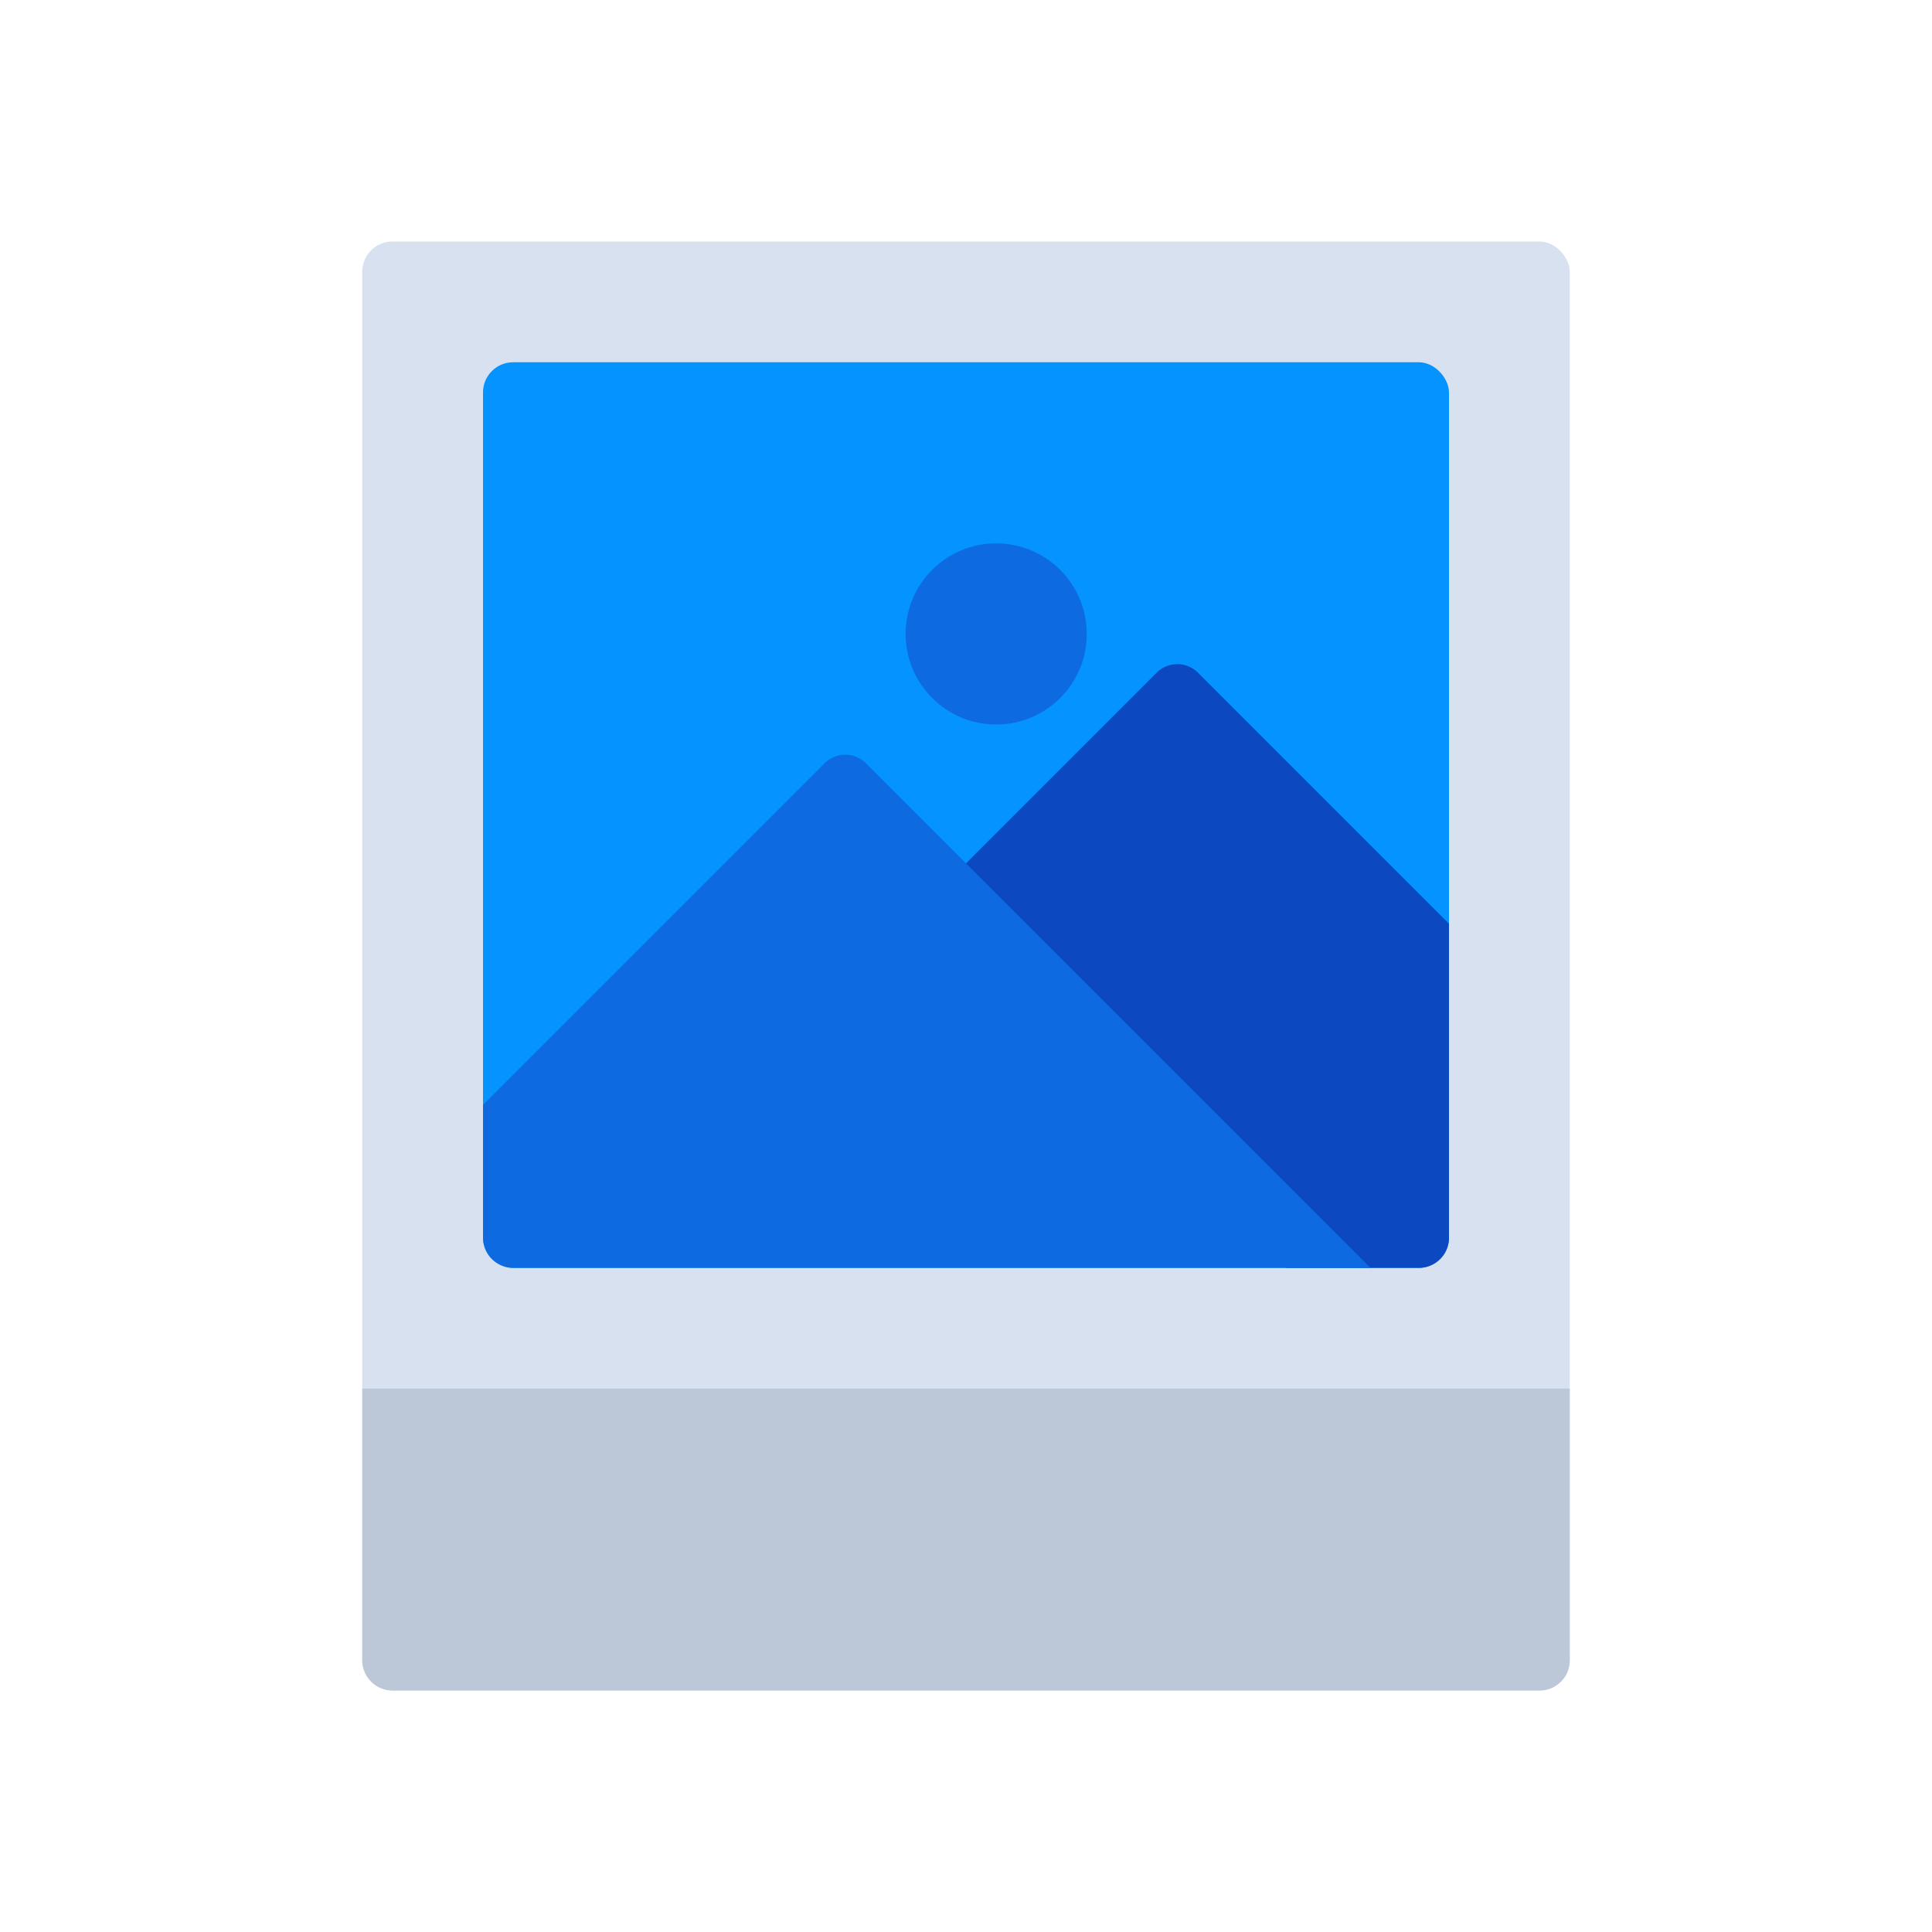
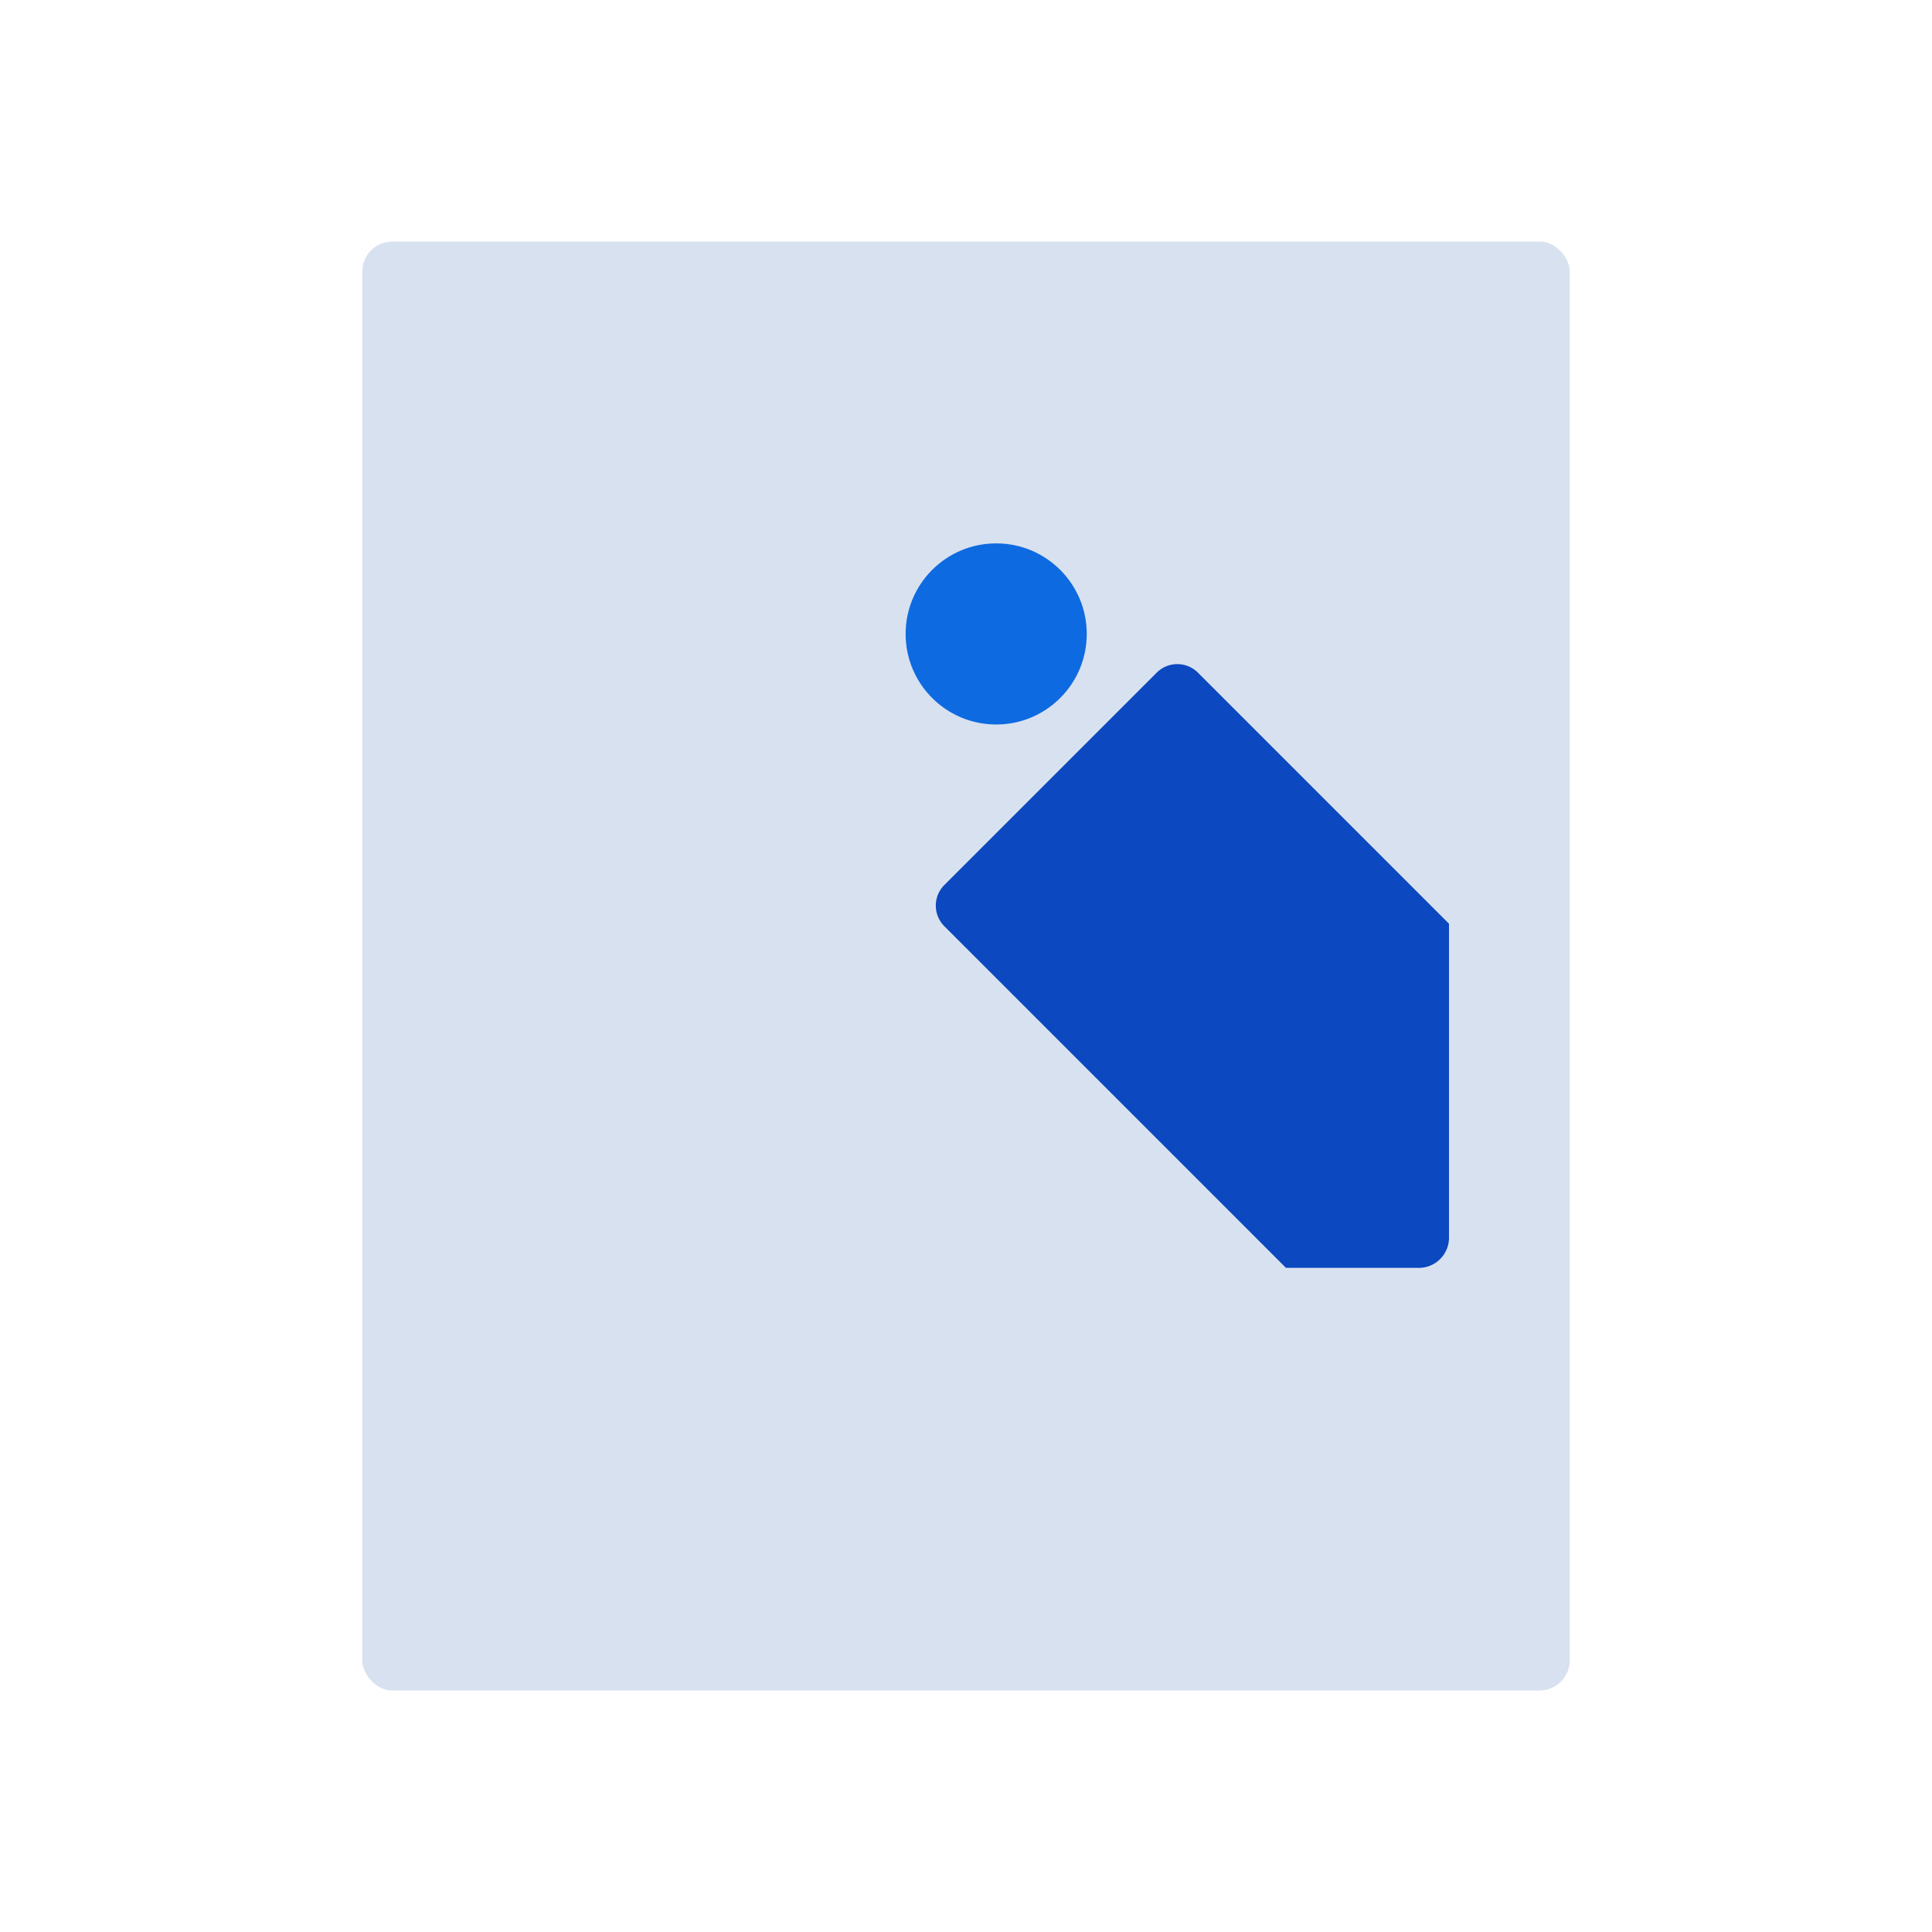
<svg xmlns="http://www.w3.org/2000/svg" viewBox="0 0 32 32">
  <title>Artboard-12</title>
  <g id="Image">
    <rect x="6" y="4" width="20" height="24" rx="0.5" ry="0.5" style="fill:#d8e1ef" />
-     <path d="M26,23v4.5a.5.5,0,0,1-.5.5H6.5a.5.5,0,0,1-.5-.5V23Z" style="fill:#bcc7d8" />
-     <rect x="8" y="6" width="16" height="15" rx="0.5" ry="0.5" style="fill:#0593ff" />
    <path d="M24,15.3v5.2a.5.5,0,0,1-.5.5H21.3l-5.65-5.65a.483.483,0,0,1,0-.7l3.5-3.5a.483.483,0,0,1,.7,0Z" style="fill:#0c48bf" />
    <circle cx="16.5" cy="10.5" r="1.5" style="fill:#0e6ae0" />
-     <path d="M22.7,21H8.5a.5.5,0,0,1-.5-.5V18.3l5.65-5.65a.483.483,0,0,1,.7,0Z" style="fill:#0e6ae0" />
  </g>
</svg>